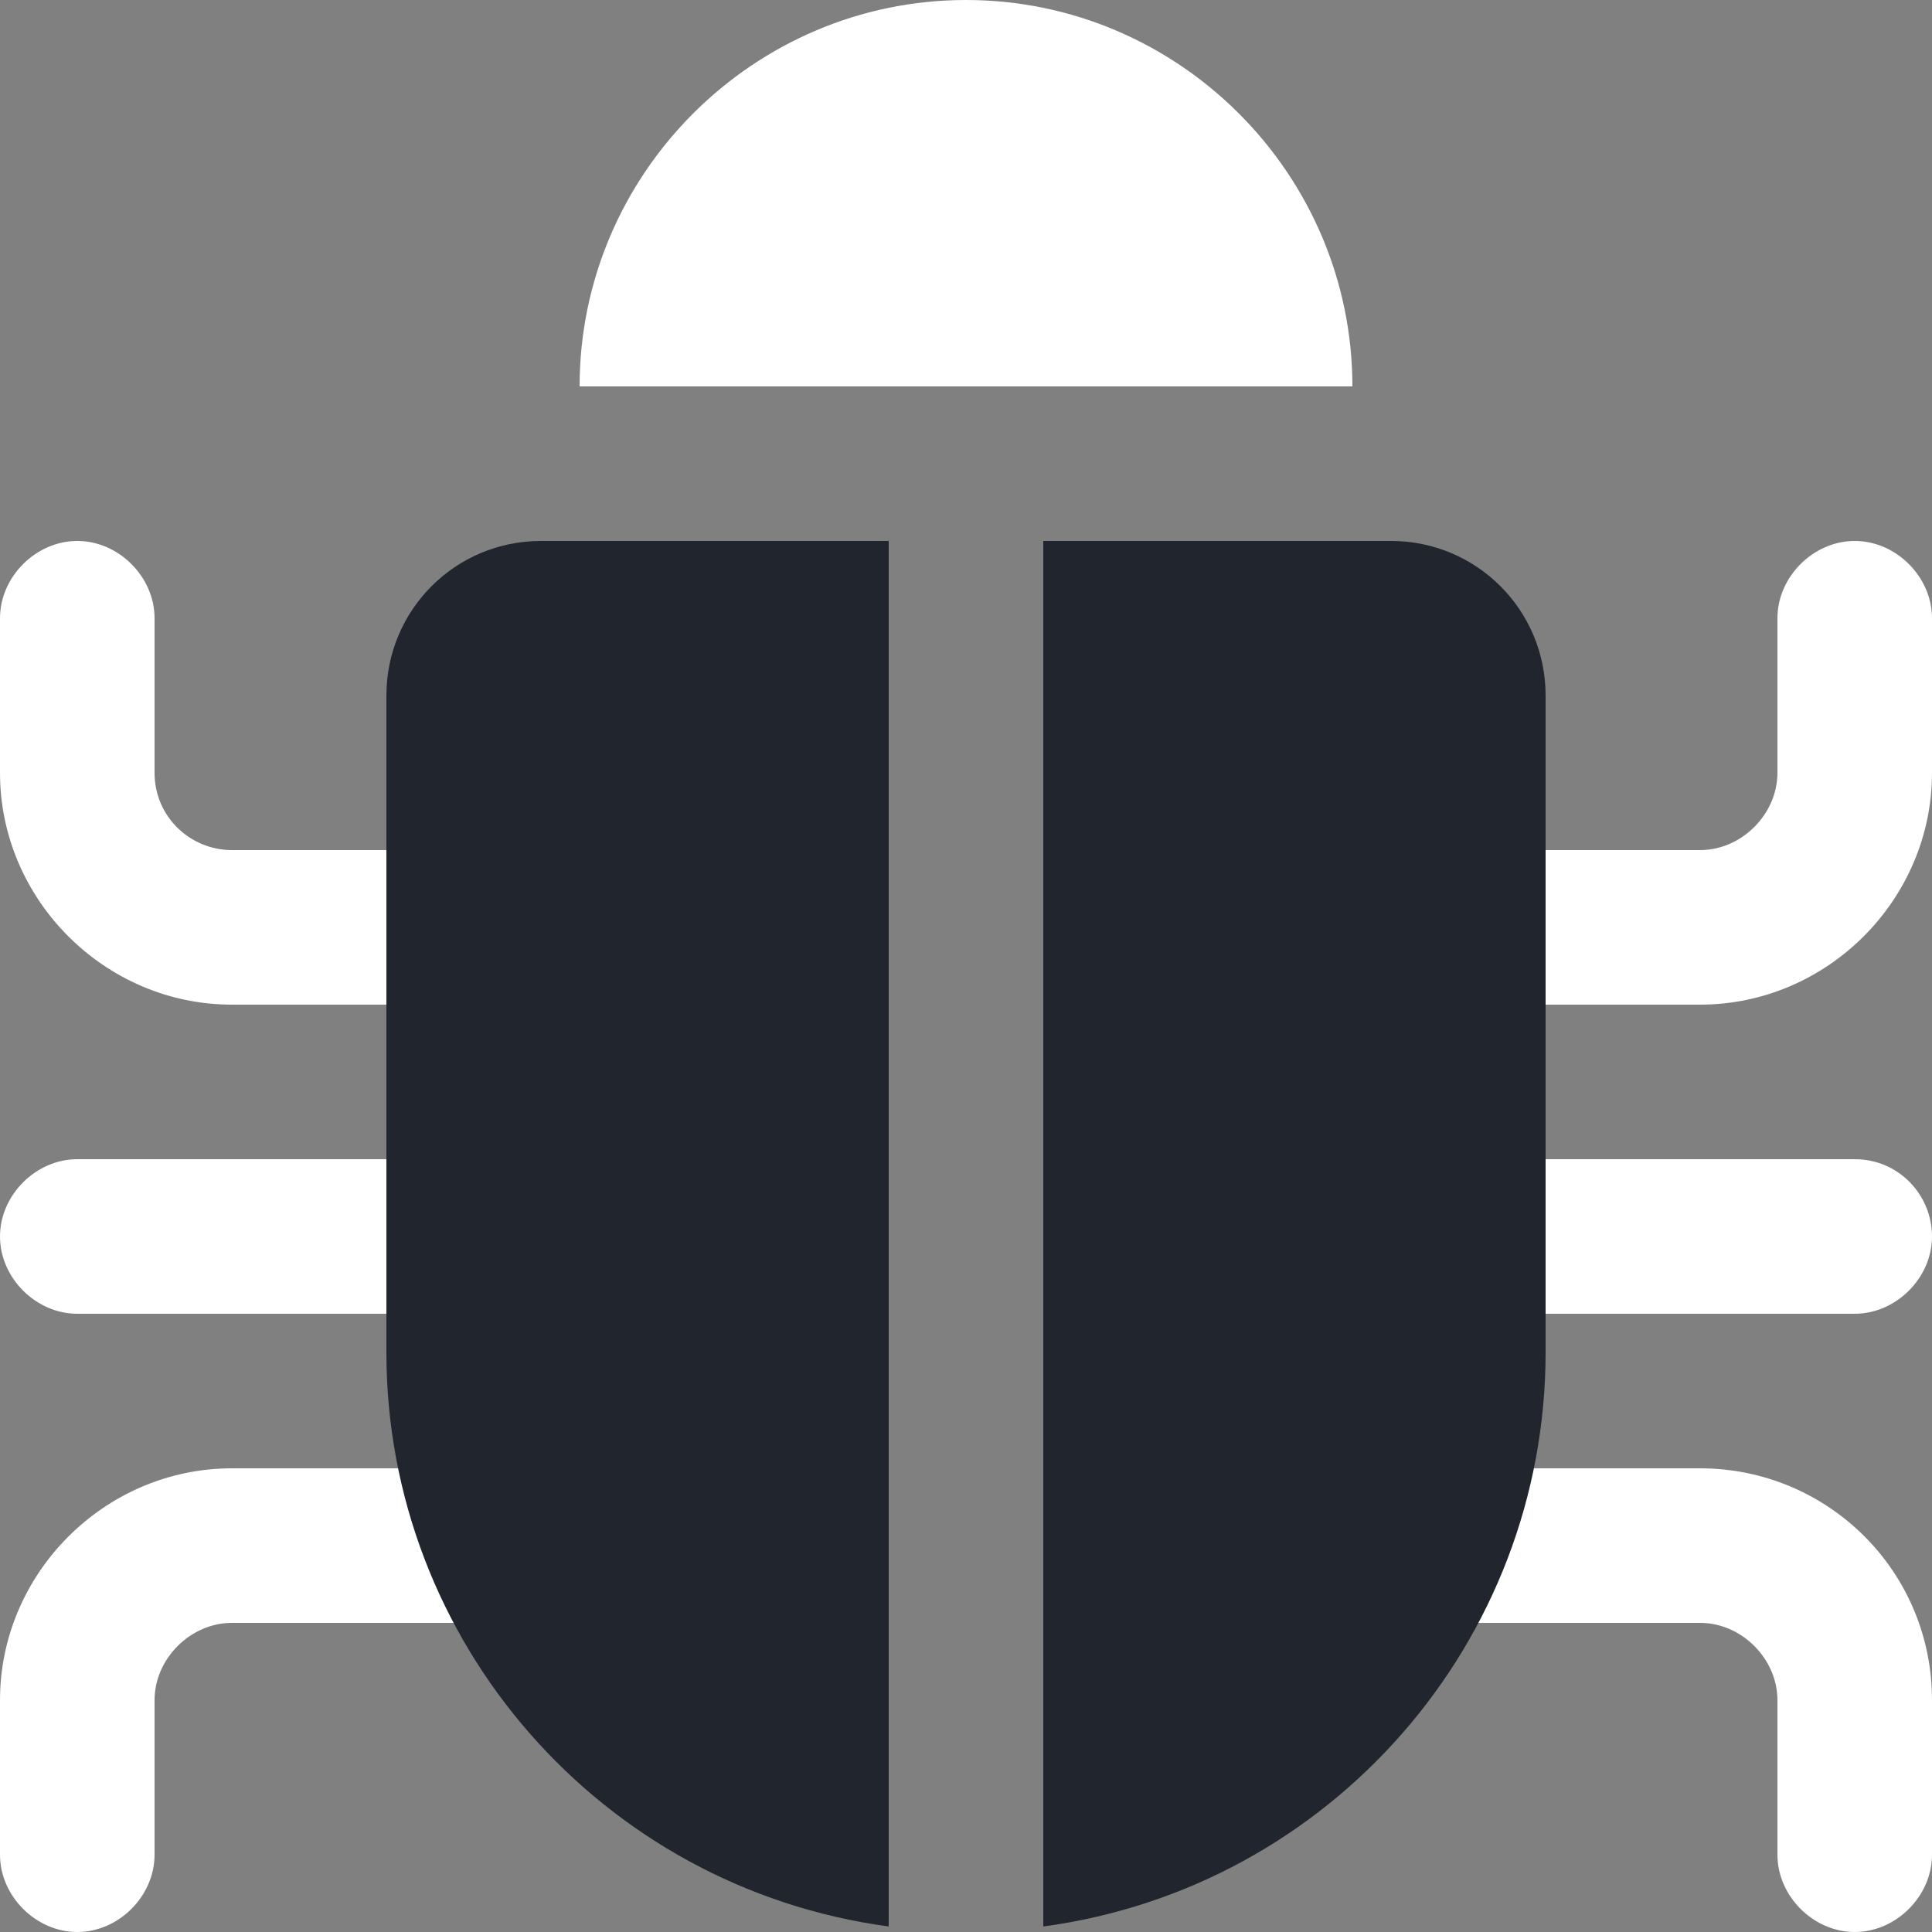
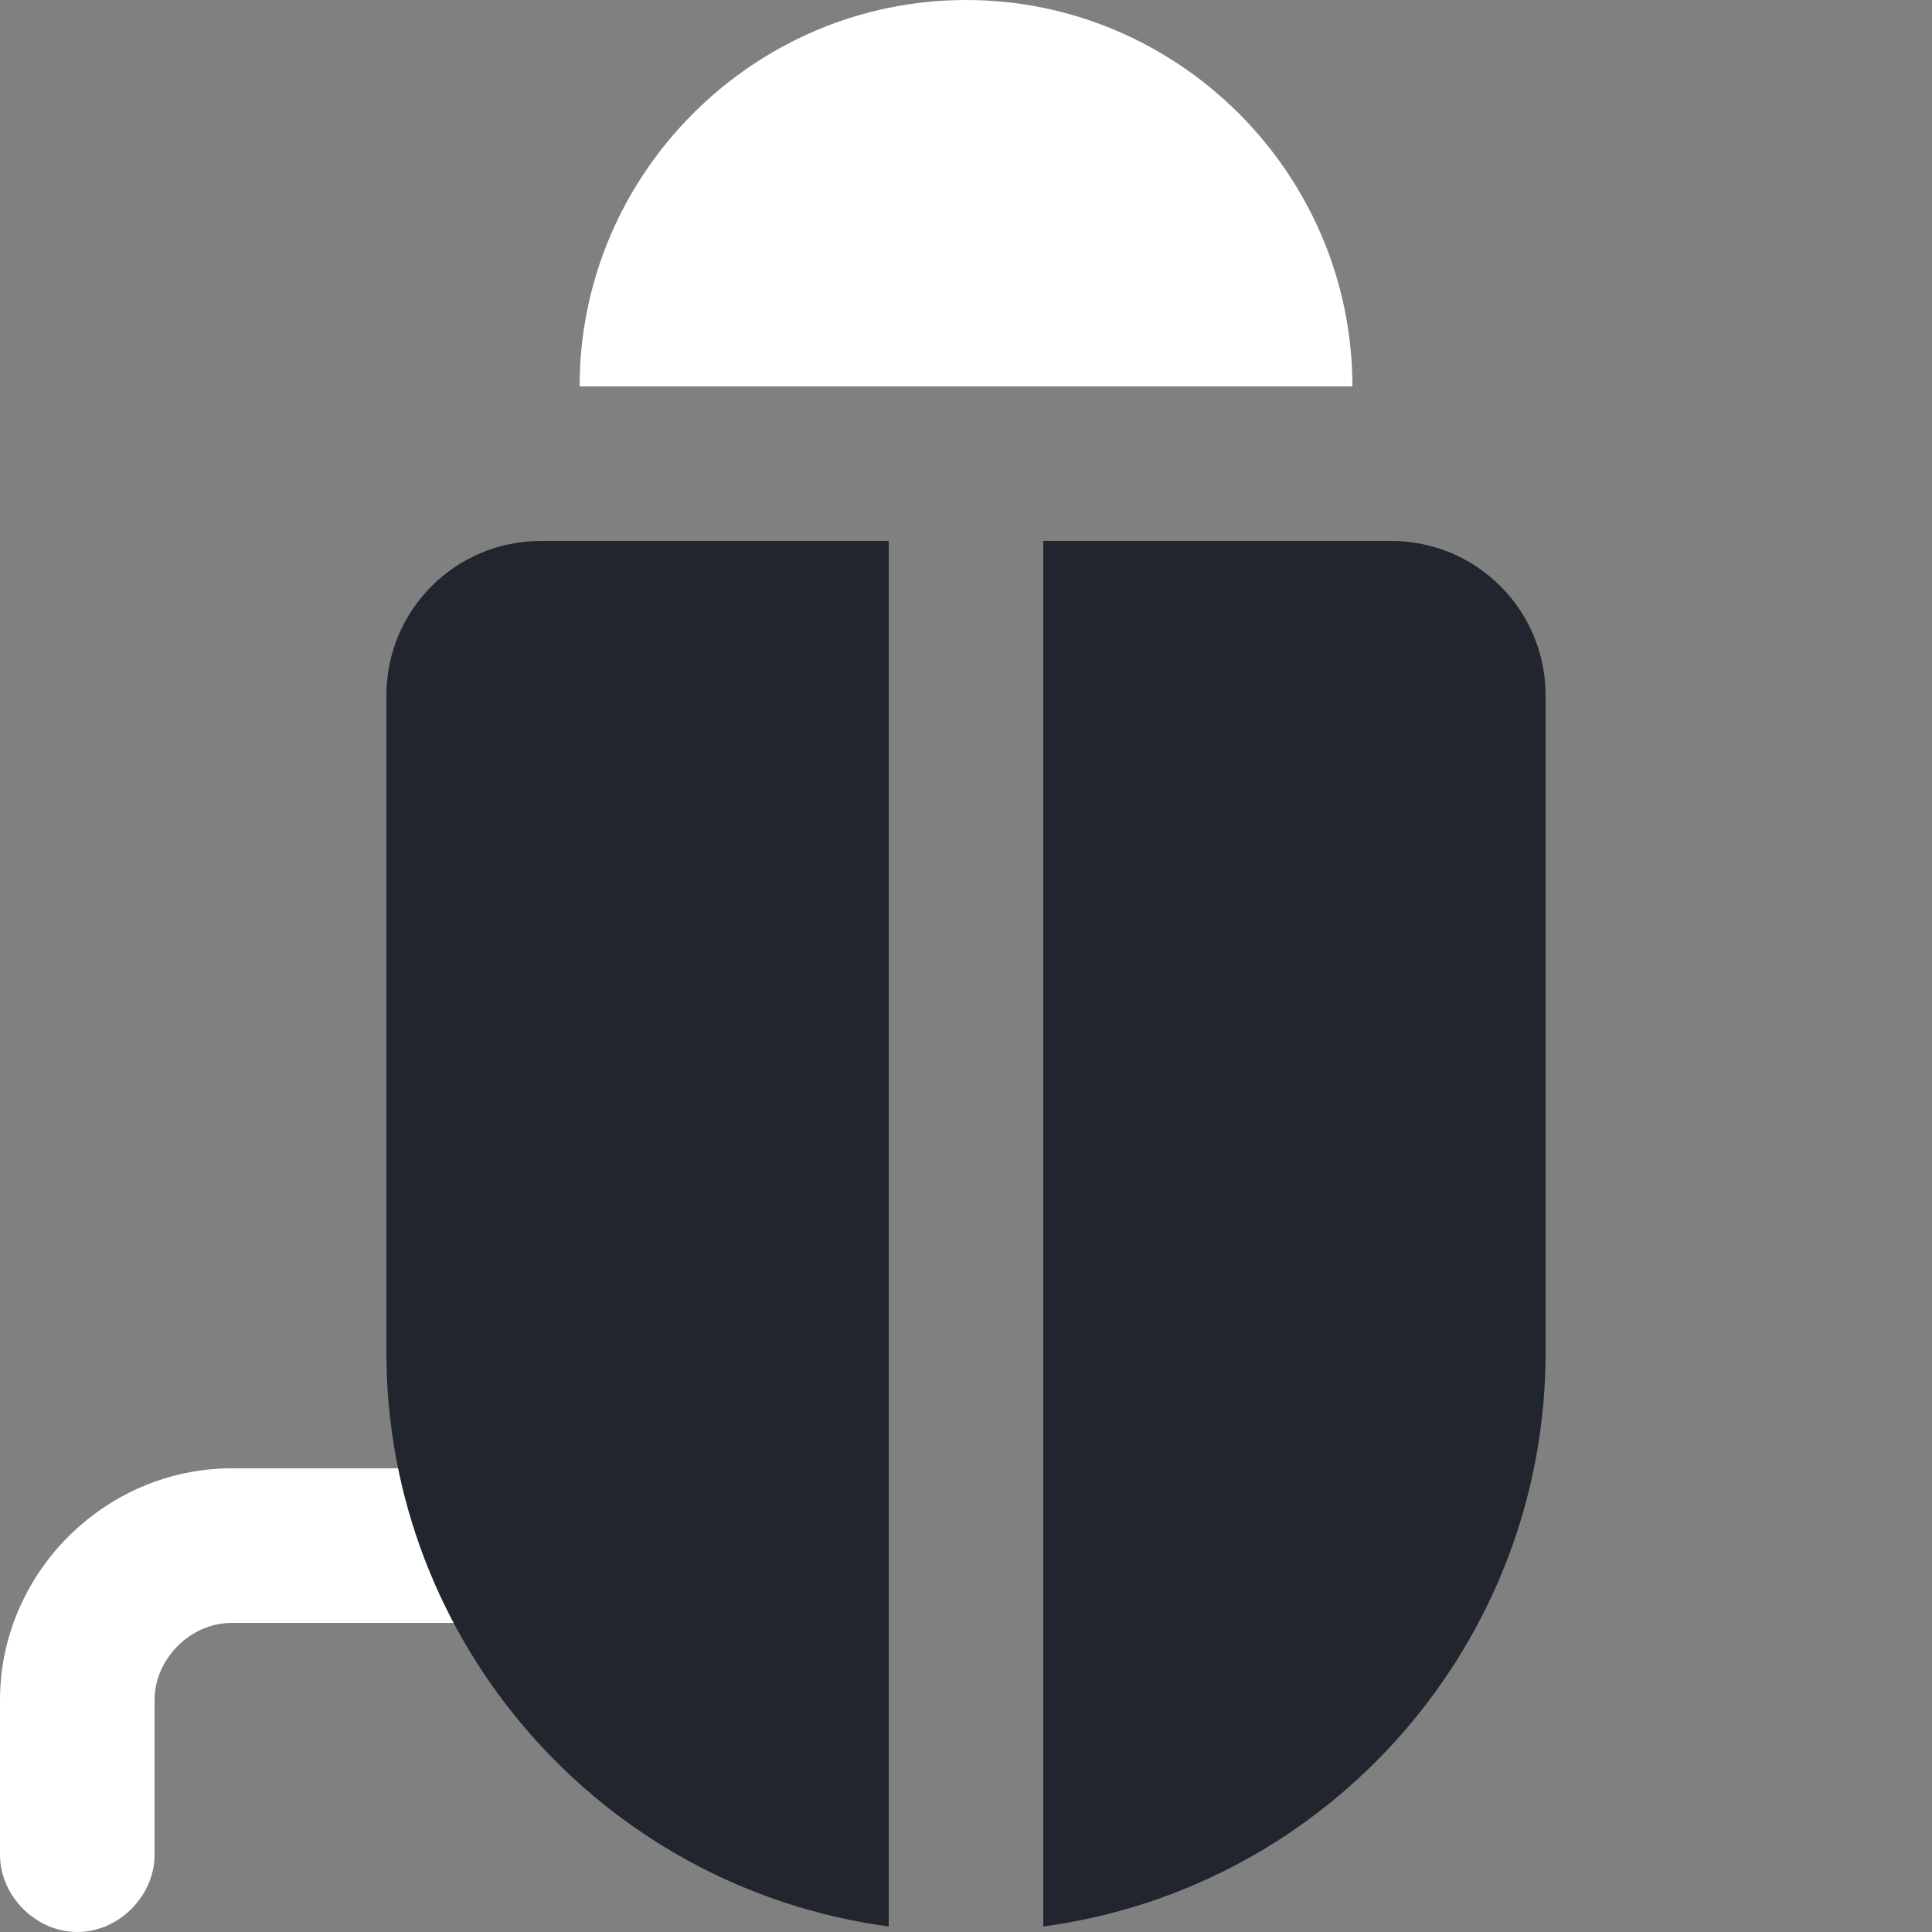
<svg xmlns="http://www.w3.org/2000/svg" version="1.1" id="Layer_1" x="0px" y="0px" viewBox="0 0 70 70" style="enable-background:new 0 0 70 70;" xml:space="preserve">
  <rect x="0" y="0" width="70" height="70" fill="#808080" stroke="none" />
  <style type="text/css">
	.st0{fill:#FFFFFF;}
	.st1{fill:#20252E;}
</style>
  <g id="Layer_4">
-     <path class="st0" d="M8.4,36.4h14.1c1.5,0,2.8-1.3,2.8-2.8s-1.3-2.8-2.8-2.8H8.4c-1.5,0-2.8-1.2-2.8-2.8v-5.6   c0-1.5-1.3-2.8-2.8-2.8S0,20.9,0,22.4V28C0,32.6,3.8,36.4,8.4,36.4z" />
-     <path class="st0" d="M67.2,19.6c-1.5,0-2.8,1.3-2.8,2.8v0V28c0,1.5-1.3,2.8-2.8,2.8H49.5c-1.5,0-2.8,1.3-2.8,2.8   c0,1.5,1.3,2.8,2.8,2.8h12.1c4.6,0,8.4-3.8,8.4-8.4v-5.6C70,20.9,68.7,19.6,67.2,19.6C67.2,19.6,67.2,19.6,67.2,19.6z" />
-     <path class="st0" d="M67.2,42H49c-1.5,0-2.8,1.3-2.8,2.8s1.3,2.8,2.8,2.8c0,0,0,0,0,0h18.2c1.5,0,2.8-1.3,2.8-2.8S68.8,42,67.2,42   C67.2,42,67.2,42,67.2,42L67.2,42z" />
-     <path class="st0" d="M23.1,42H2.8C1.3,42,0,43.3,0,44.8s1.3,2.8,2.8,2.8c0,0,0,0,0,0h20.3c1.5,0,2.8-1.3,2.8-2.8   C25.9,43.3,24.6,42,23.1,42z" />
-     <path class="st0" d="M22.5,53.2H8.4C3.8,53.2,0,57,0,61.6v5.6C0,68.7,1.3,70,2.8,70s2.8-1.3,2.8-2.8v-5.6c0-1.5,1.3-2.8,2.8-2.8   h14.1c1.5,0,2.8-1.3,2.8-2.8C25.3,54.4,24,53.2,22.5,53.2C22.5,53.2,22.5,53.2,22.5,53.2z" />
-     <path class="st0" d="M61.6,53.2H49c-1.5,0-2.8,1.3-2.8,2.8c0,1.5,1.3,2.8,2.8,2.8h12.6c1.5,0,2.8,1.3,2.8,2.8c0,0,0,0,0,0v5.6   c0,1.5,1.3,2.8,2.8,2.8c1.5,0,2.8-1.3,2.8-2.8v-5.6C70,56.9,66.2,53.2,61.6,53.2z" />
+     <path class="st0" d="M22.5,53.2H8.4C3.8,53.2,0,57,0,61.6v5.6C0,68.7,1.3,70,2.8,70s2.8-1.3,2.8-2.8v-5.6c0-1.5,1.3-2.8,2.8-2.8   h14.1c1.5,0,2.8-1.3,2.8-2.8C22.5,53.2,22.5,53.2,22.5,53.2z" />
    <path class="st0" d="M35,0L35,0c-7.7,0-14,6.3-14,14h28C49,6.3,42.7,0,35,0z" />
    <path class="st1" d="M32.2,19.6H19.6c-3.1,0-5.6,2.5-5.6,5.6c0,0,0,0,0,0V49c0,10.5,7.8,19.4,18.2,20.8L32.2,19.6z" />
    <path class="st1" d="M50.4,19.6H37.8v50.2C48.2,68.4,56,59.5,56,49V25.2C56,22.1,53.5,19.6,50.4,19.6   C50.4,19.6,50.4,19.6,50.4,19.6z" />
  </g>
</svg>